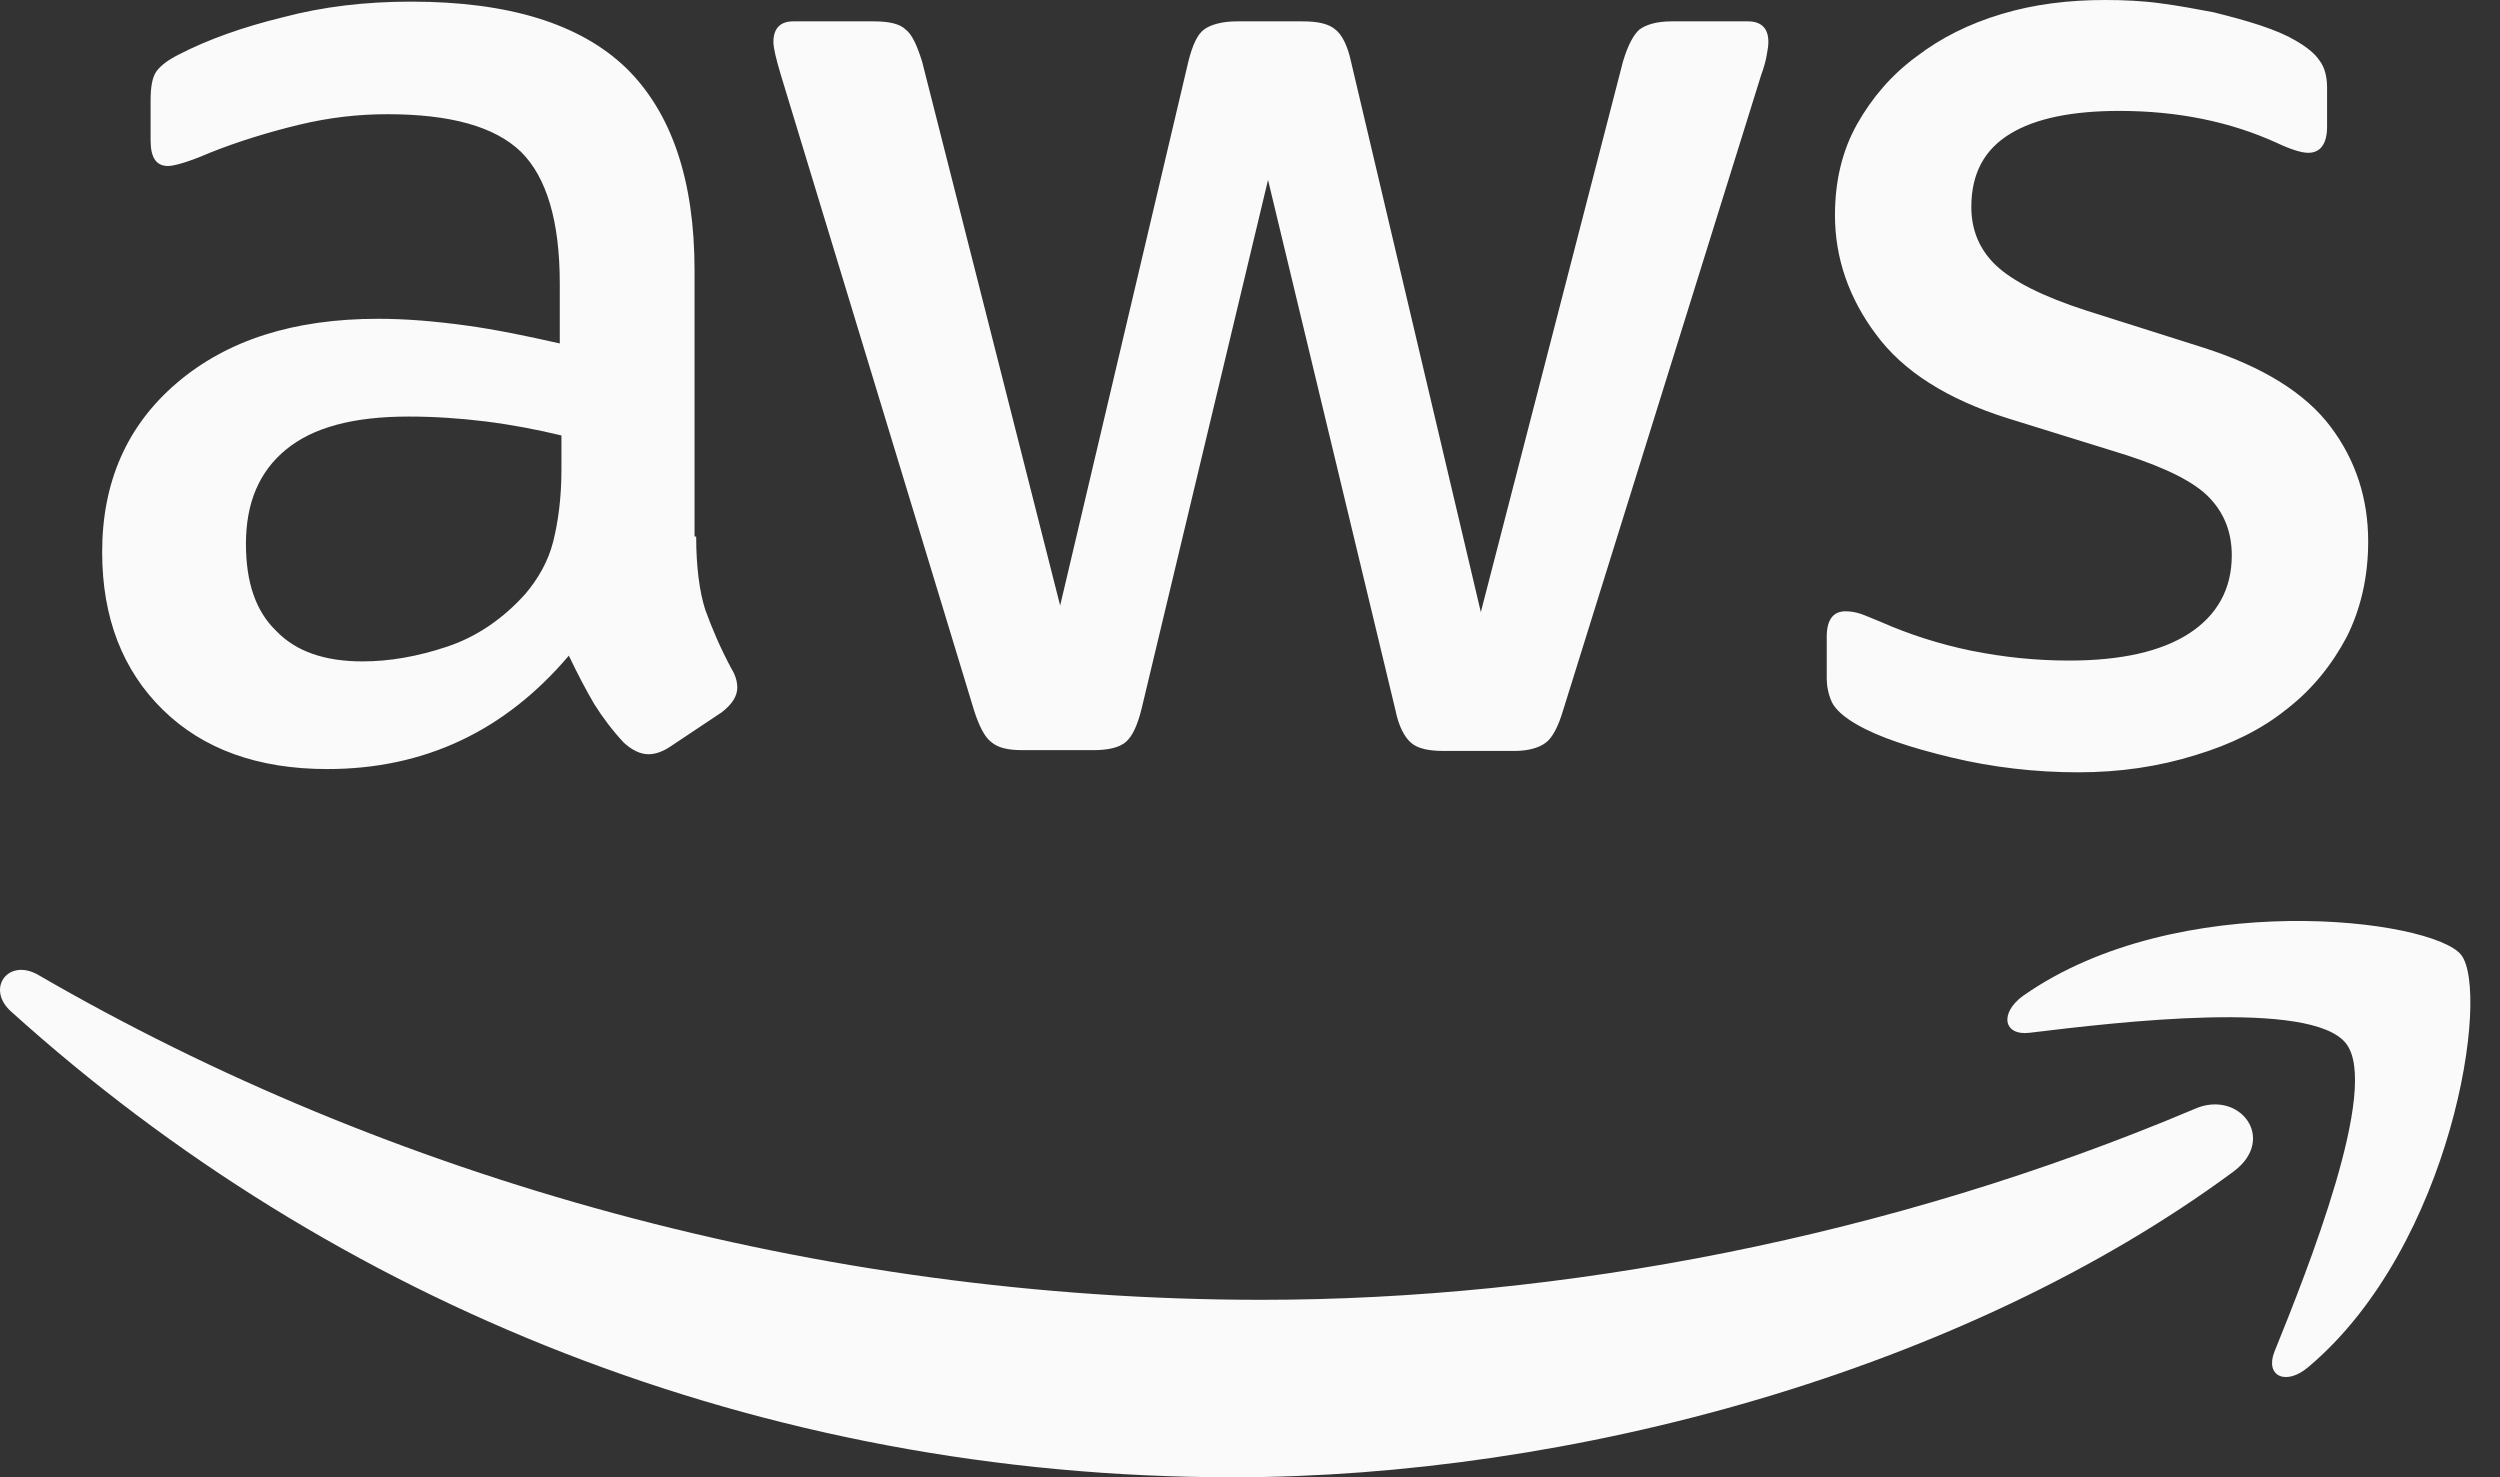
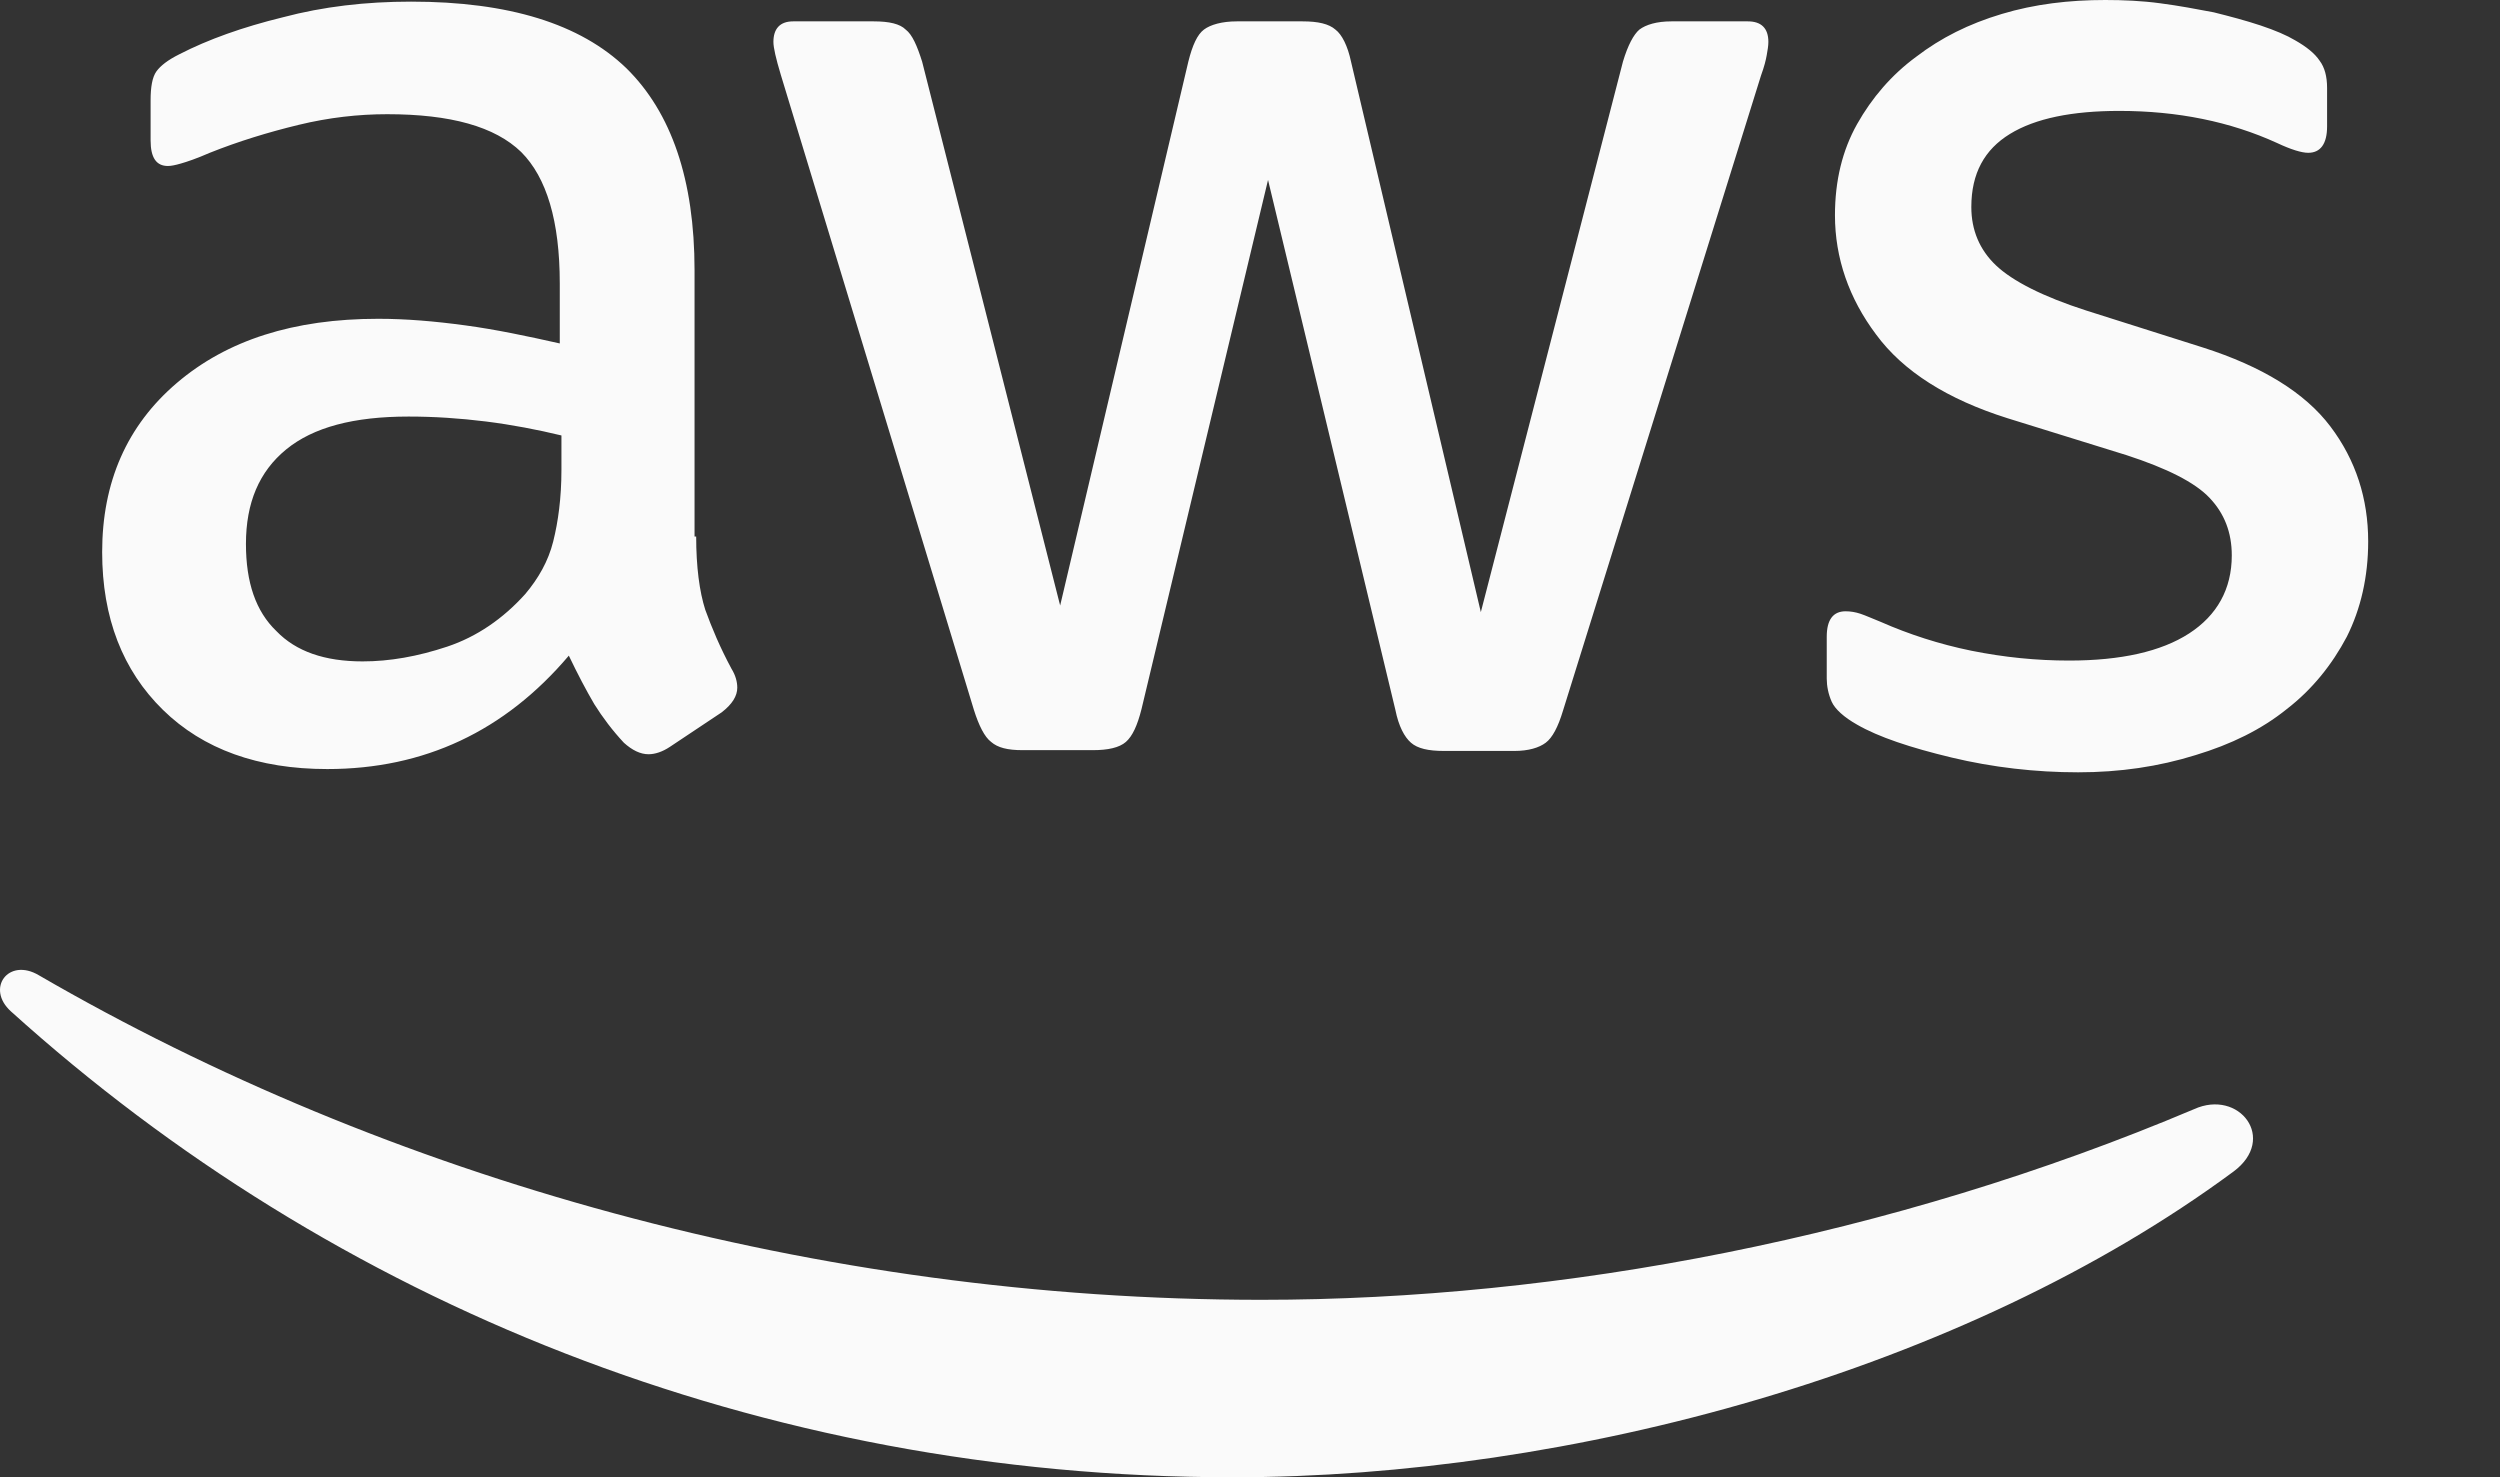
<svg xmlns="http://www.w3.org/2000/svg" width="66" height="39" viewBox="0 0 66 39" fill="none">
  <rect x="0" y="0" width="66" height="39" fill="#333333" stroke="none" />
  <g id="Group">
    <path id="Vector" d="M18.379 14.164C18.379 14.967 18.466 15.617 18.618 16.095C18.791 16.572 19.008 17.092 19.312 17.656C19.42 17.83 19.464 18.003 19.464 18.155C19.464 18.372 19.334 18.589 19.052 18.806L17.685 19.717C17.49 19.847 17.294 19.912 17.121 19.912C16.904 19.912 16.687 19.804 16.47 19.608C16.167 19.283 15.906 18.936 15.689 18.589C15.473 18.22 15.256 17.808 15.017 17.309C13.325 19.305 11.199 20.303 8.64 20.303C6.818 20.303 5.365 19.782 4.302 18.741C3.239 17.7 2.697 16.311 2.697 14.576C2.697 12.732 3.347 11.236 4.671 10.108C5.994 8.98 7.751 8.416 9.985 8.416C10.722 8.416 11.481 8.481 12.284 8.59C13.086 8.698 13.911 8.872 14.778 9.067V7.483C14.778 5.835 14.431 4.685 13.759 4.013C13.065 3.34 11.893 3.015 10.223 3.015C9.464 3.015 8.683 3.102 7.881 3.297C7.078 3.492 6.297 3.731 5.538 4.034C5.191 4.186 4.931 4.273 4.779 4.316C4.627 4.36 4.519 4.382 4.432 4.382C4.128 4.382 3.976 4.165 3.976 3.709V2.646C3.976 2.299 4.02 2.039 4.128 1.887C4.237 1.735 4.432 1.583 4.736 1.432C5.495 1.041 6.406 0.716 7.469 0.456C8.531 0.174 9.659 0.043 10.852 0.043C13.434 0.043 15.321 0.629 16.535 1.8C17.728 2.972 18.336 4.75 18.336 7.136V14.164H18.379ZM9.573 17.461C10.288 17.461 11.026 17.331 11.807 17.071C12.588 16.81 13.282 16.333 13.867 15.682C14.214 15.27 14.475 14.815 14.605 14.294C14.735 13.774 14.822 13.145 14.822 12.407V11.496C14.193 11.344 13.52 11.214 12.826 11.127C12.132 11.041 11.46 10.997 10.787 10.997C9.334 10.997 8.271 11.279 7.555 11.865C6.84 12.45 6.493 13.275 6.493 14.359C6.493 15.379 6.753 16.138 7.295 16.659C7.816 17.201 8.575 17.461 9.573 17.461ZM26.99 19.804C26.6 19.804 26.34 19.739 26.166 19.587C25.992 19.457 25.841 19.153 25.711 18.741L20.613 1.974C20.483 1.54 20.418 1.258 20.418 1.106C20.418 0.759 20.591 0.564 20.939 0.564H23.064C23.476 0.564 23.758 0.629 23.91 0.781C24.084 0.911 24.214 1.215 24.344 1.627L27.988 15.986L31.372 1.627C31.48 1.193 31.61 0.911 31.784 0.781C31.957 0.651 32.261 0.564 32.652 0.564H34.387C34.799 0.564 35.081 0.629 35.255 0.781C35.428 0.911 35.58 1.215 35.667 1.627L39.094 16.16L42.846 1.627C42.976 1.193 43.128 0.911 43.28 0.781C43.454 0.651 43.736 0.564 44.126 0.564H46.143C46.49 0.564 46.685 0.737 46.685 1.106C46.685 1.215 46.664 1.323 46.642 1.453C46.62 1.583 46.577 1.757 46.49 1.996L41.263 18.762C41.133 19.196 40.981 19.478 40.807 19.608C40.634 19.739 40.352 19.825 39.983 19.825H38.118C37.706 19.825 37.424 19.76 37.25 19.608C37.077 19.457 36.925 19.175 36.838 18.741L33.476 4.75L30.136 18.719C30.027 19.153 29.897 19.435 29.723 19.587C29.55 19.739 29.246 19.804 28.856 19.804H26.99ZM54.863 20.389C53.735 20.389 52.607 20.259 51.523 19.999C50.438 19.739 49.592 19.457 49.028 19.131C48.681 18.936 48.443 18.719 48.356 18.524C48.269 18.329 48.226 18.112 48.226 17.917V16.81C48.226 16.355 48.399 16.138 48.724 16.138C48.855 16.138 48.985 16.16 49.115 16.203C49.245 16.246 49.44 16.333 49.657 16.42C50.395 16.745 51.197 17.006 52.043 17.179C52.911 17.353 53.757 17.439 54.624 17.439C55.991 17.439 57.054 17.201 57.791 16.724C58.529 16.246 58.919 15.552 58.919 14.663C58.919 14.056 58.724 13.557 58.334 13.145C57.943 12.732 57.206 12.364 56.143 12.017L52.998 11.041C51.414 10.542 50.243 9.804 49.527 8.828C48.811 7.874 48.443 6.811 48.443 5.683C48.443 4.772 48.638 3.969 49.028 3.275C49.419 2.581 49.939 1.974 50.59 1.497C51.241 0.998 51.978 0.629 52.846 0.369C53.713 0.108 54.624 0 55.579 0C56.056 0 56.555 0.022 57.032 0.087C57.531 0.152 57.986 0.239 58.442 0.325C58.876 0.434 59.288 0.542 59.678 0.672C60.069 0.803 60.372 0.933 60.589 1.063C60.893 1.236 61.11 1.41 61.24 1.605C61.37 1.779 61.435 2.017 61.435 2.321V3.34C61.435 3.796 61.262 4.034 60.936 4.034C60.763 4.034 60.481 3.948 60.112 3.774C58.876 3.21 57.487 2.928 55.947 2.928C54.711 2.928 53.735 3.123 53.063 3.536C52.39 3.948 52.043 4.577 52.043 5.466C52.043 6.073 52.26 6.594 52.694 7.006C53.128 7.418 53.93 7.83 55.08 8.199L58.16 9.175C59.722 9.674 60.85 10.368 61.522 11.258C62.194 12.147 62.52 13.166 62.52 14.294C62.52 15.227 62.325 16.073 61.956 16.81C61.565 17.548 61.045 18.199 60.372 18.719C59.7 19.261 58.897 19.652 57.965 19.934C56.989 20.238 55.969 20.389 54.863 20.389Z" fill="#FAFAFA" />
    <g id="Group_2">
      <path id="Vector_2" fill-rule="evenodd" clip-rule="evenodd" d="M58.962 30.931C51.826 36.202 41.458 39 32.543 39C20.049 39 8.792 34.38 0.289 26.701C-0.383 26.094 0.224 25.27 1.026 25.747C10.223 31.083 21.568 34.315 33.302 34.315C41.219 34.315 49.917 32.666 57.921 29.283C59.114 28.74 60.134 30.064 58.962 30.931Z" fill="#FAFAFA" />
-       <path id="Vector_3" fill-rule="evenodd" clip-rule="evenodd" d="M61.934 27.547C61.023 26.376 55.904 26.983 53.583 27.265C52.889 27.352 52.781 26.744 53.41 26.289C57.487 23.426 64.19 24.25 64.971 25.204C65.752 26.181 64.754 32.883 60.936 36.093C60.351 36.592 59.787 36.332 60.047 35.681C60.915 33.534 62.845 28.697 61.934 27.547Z" fill="#FAFAFA" />
    </g>
  </g>
</svg>